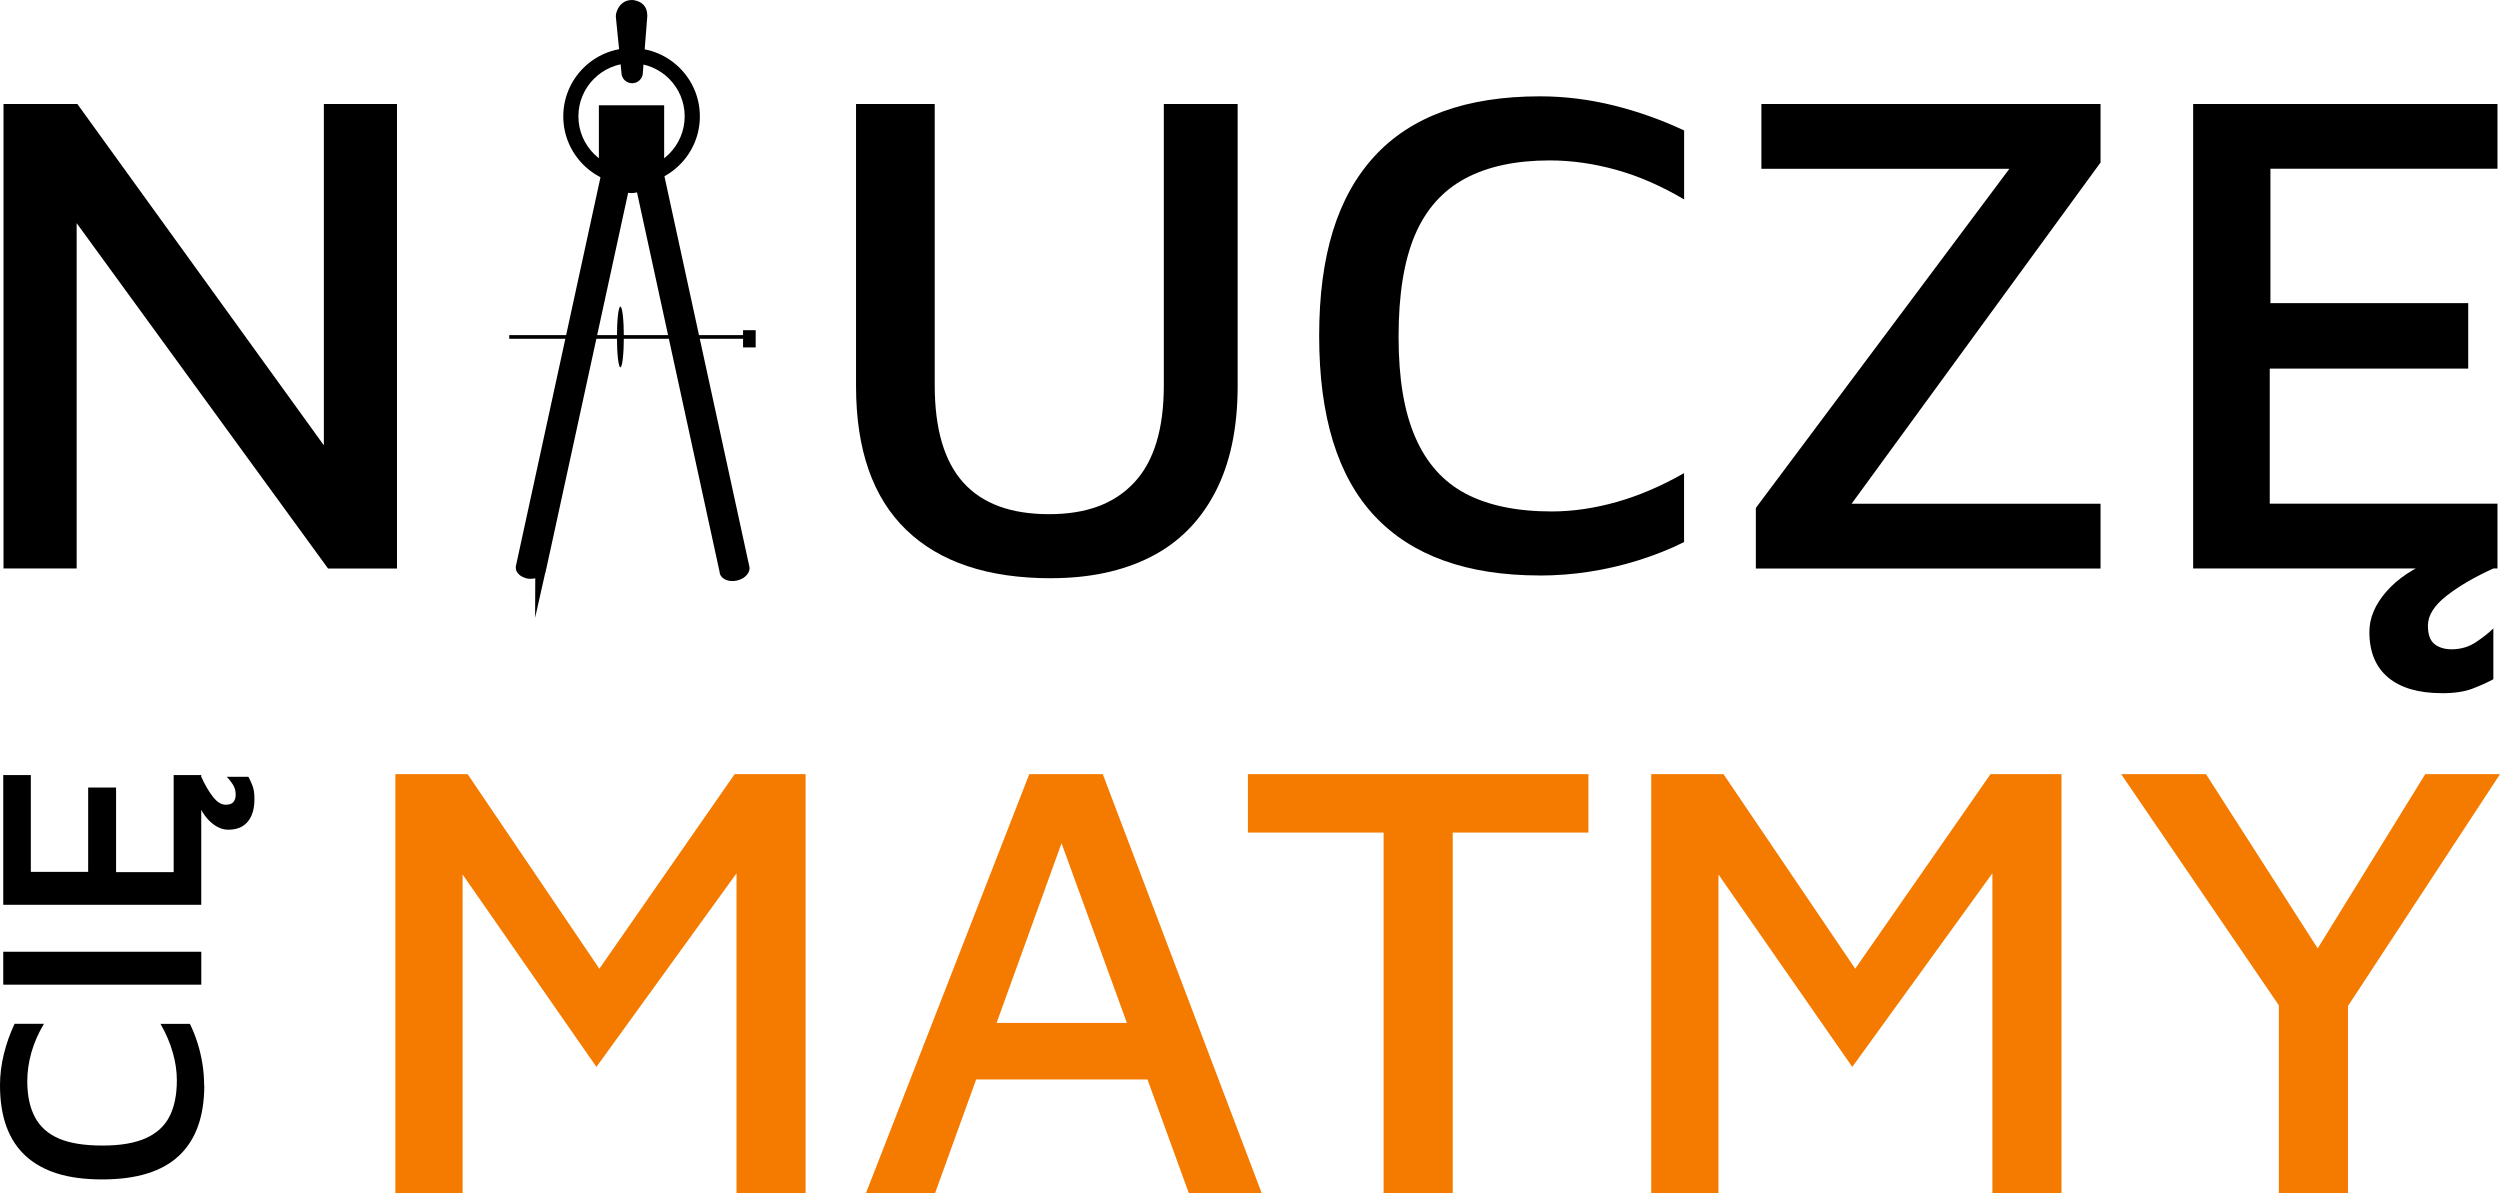
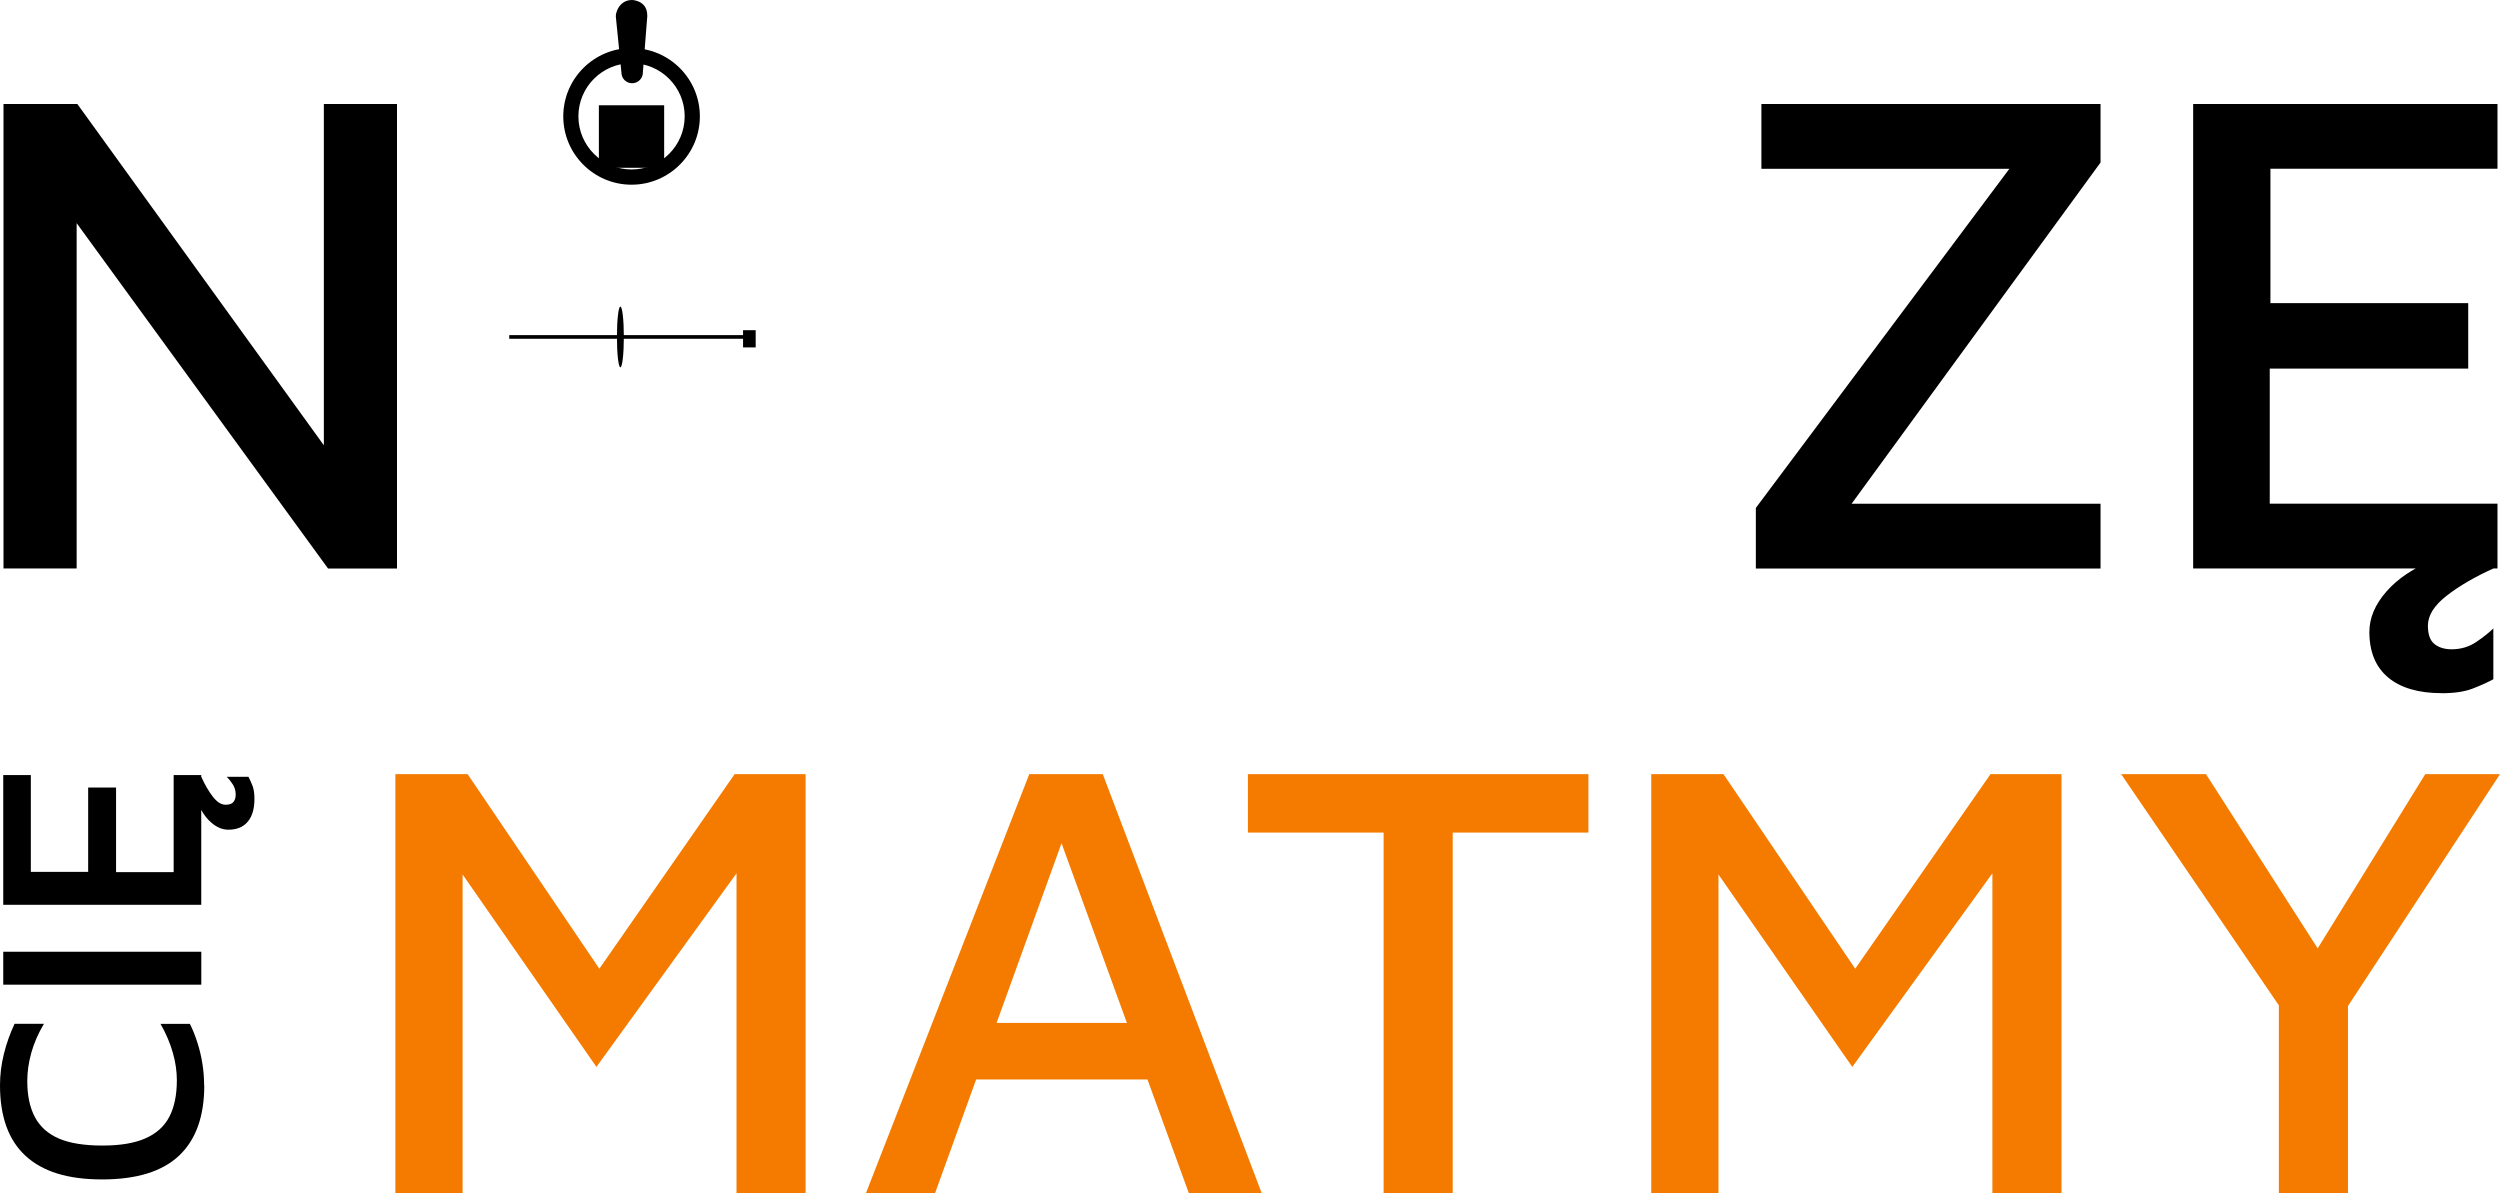
<svg xmlns="http://www.w3.org/2000/svg" viewBox="0 0 477.52 227.91">
  <defs>
    <style>      .cls-1 {        mix-blend-mode: soft-light;      }      .cls-2 {        isolation: isolate;      }      .cls-3 {        fill: #f47b00;      }    </style>
  </defs>
  <g class="cls-2">
    <g id="Warstwa_2" data-name="Warstwa 2">
      <g id="Warstwa_1-2" data-name="Warstwa 1">
        <g>
          <path d="M.67,108.59V19.86h14.1l51.21,70.9-4.12,7.98V19.86h13.97v88.73h-13.17L9.98,36.22l4.66-6.52v78.88H.67Z" />
-           <path d="M200.76,110.45c-12.06,0-21.28-3.08-27.67-9.25-6.38-6.16-9.58-15.32-9.58-27.47V19.86h15.03v53.74c0,8.34,1.82,14.52,5.45,18.56,3.63,4.04,9.09,6.05,16.36,6.05s12.53-2.02,16.3-6.05c3.77-4.03,5.65-10.22,5.65-18.56V19.86h14.1v53.87c0,8.07-1.44,14.86-4.32,20.35-2.88,5.5-6.98,9.6-12.3,12.3-5.32,2.7-11.66,4.06-19.02,4.06Z" />
-           <path d="M294.14,109.92c-13.92,0-24.43-3.77-31.53-11.31-7.1-7.54-10.64-19.02-10.64-34.45s3.5-26.58,10.51-34.25c7-7.67,17.56-11.51,31.66-11.51,4.7,0,9.38.58,14.04,1.73,4.66,1.15,9.16,2.75,13.5,4.79v13.17c-4.35-2.57-8.67-4.46-12.97-5.65-4.3-1.2-8.54-1.8-12.7-1.8-6.47,0-11.86,1.15-16.16,3.46-4.3,2.31-7.5,5.9-9.58,10.78-2.08,4.88-3.13,11.35-3.13,19.42s1.06,14.3,3.19,19.22c2.13,4.92,5.34,8.51,9.64,10.78,4.3,2.26,9.78,3.39,16.43,3.39,3.99,0,8.12-.6,12.37-1.8,4.26-1.2,8.56-3.04,12.9-5.52v13.17c-2.66,1.33-5.54,2.48-8.65,3.46-3.11.98-6.25,1.71-9.45,2.2-3.19.49-6.34.73-9.45.73Z" />
          <path d="M335.38,108.59v-11.57l51.61-69.04,3.33,4.26h-53.88v-12.37h64.78v11.17l-49.88,68.37-3.59-3.19h53.47v12.37h-65.85Z" />
          <path d="M418.91,108.59V19.86h58.13v12.37h-43.37v25.67h37.78v12.5h-37.91v25.81h43.5v12.37h-58.13ZM466.4,132.4c-4.44,0-7.85-1-10.24-2.99-2.39-2-3.59-4.9-3.59-8.71,0-2.66,1.08-5.23,3.26-7.72,2.17-2.48,5.17-4.48,8.98-5.99l11.44,1.6c-3.55,1.6-6.52,3.33-8.91,5.19s-3.59,3.77-3.59,5.72c0,1.68.42,2.86,1.26,3.52.84.67,1.93,1,3.26,1,1.77,0,3.35-.47,4.72-1.4,1.37-.93,2.46-1.8,3.26-2.59v9.71c-1.15.62-2.48,1.22-3.99,1.8-1.51.58-3.46.87-5.85.87Z" />
          <g>
            <path d="M39.02,207.3c0,5.94-1.61,10.42-4.82,13.44-3.21,3.03-8.11,4.54-14.69,4.54s-11.33-1.49-14.6-4.48c-3.27-2.99-4.91-7.49-4.91-13.5,0-2,.25-4,.74-5.98.49-1.99,1.17-3.9,2.04-5.76h5.61c-1.1,1.85-1.9,3.7-2.41,5.53-.51,1.83-.77,3.64-.77,5.42,0,2.76.49,5.06,1.47,6.89.98,1.83,2.52,3.2,4.59,4.08,2.08.89,4.84,1.33,8.28,1.33s6.1-.45,8.19-1.36,3.63-2.28,4.59-4.11c.96-1.83,1.45-4.17,1.45-7,0-1.7-.25-3.46-.77-5.27-.51-1.81-1.29-3.65-2.35-5.5h5.61c.57,1.13,1.06,2.36,1.47,3.69.42,1.32.73,2.67.94,4.03.21,1.36.31,2.7.31,4.03Z" />
            <path d="M38.45,188.08H.62v-6.29h37.83v6.29Z" />
            <path d="M38.45,172.82H.62v-24.78h5.27v18.49h10.95v-16.11h5.33v16.16h11v-18.54h5.27v24.78ZM48.6,152.58c0,1.89-.42,3.35-1.28,4.37-.85,1.02-2.09,1.53-3.71,1.53-1.13,0-2.23-.46-3.29-1.39-1.06-.93-1.91-2.2-2.55-3.83l.68-4.88c.68,1.51,1.42,2.78,2.21,3.8.79,1.02,1.61,1.53,2.44,1.53.72,0,1.22-.18,1.5-.54.28-.36.42-.82.42-1.39,0-.76-.2-1.43-.59-2.01s-.77-1.05-1.11-1.39h4.14c.26.49.52,1.06.77,1.7.25.64.37,1.47.37,2.5Z" />
          </g>
          <g>
            <path class="cls-3" d="M75.52,227.91v-80.04h13.8l28.68,42.36-7.8.96,30.12-43.32h13.56v80.04h-13.2v-68.76l3.72,2.52-30.48,42.12-29.04-41.76,3.48-3.84v69.72h-12.84Z" />
            <path class="cls-3" d="M165.4,227.91l31.2-80.04h14.04l30.36,80.04h-13.92l-26.76-73.56,5.04-.48-26.76,74.04h-13.2ZM180.76,206.19l3.84-10.8h38.04l1.08,10.8h-42.96Z" />
            <path class="cls-3" d="M264.28,227.91v-68.88h-25.92v-11.16h65.04v11.16h-25.92v68.88h-13.2Z" />
            <path class="cls-3" d="M315.4,227.91v-80.04h13.8l28.68,42.36-7.8.96,30.12-43.32h13.56v80.04h-13.2v-68.76l3.72,2.52-30.48,42.12-29.04-41.76,3.48-3.84v69.72h-12.84Z" />
            <path class="cls-3" d="M435.28,227.91v-35.88l-30.12-44.16h16.2l24.24,37.8-5.4-.48,23.04-37.32h14.28l-31.08,47.4,2.04-7.44v40.08h-13.2Z" />
          </g>
          <g>
            <path d="M120.63,9.18c-7.19,0-13.04,5.85-13.04,13.05s5.85,13.05,13.04,13.05,13.05-5.85,13.05-13.05-5.85-13.05-13.05-13.05ZM120.63,32.37c-5.6,0-10.15-4.55-10.15-10.15s4.55-10.15,10.15-10.15,10.15,4.55,10.15,10.15-4.55,10.15-10.15,10.15Z" />
            <rect x="97.27" y="64.01" width="45.86" height=".7" />
-             <path d="M143.13,108.21h0l-17.38-79.88-2.6.57h0s-3.04.66-3.04.66l17.33,79.64c0,.1.01.19.04.29.26,1.13,1.74,1.76,3.3,1.4,1.55-.36,2.6-1.55,2.36-2.68Z" />
-             <path d="M121.54,29.56l-3.04-.66h0s-2.6-.57-2.6-.57l-17.38,79.88h.02c-.01.08-.02.15-.02.23,0,.92.82,1.7,1.95,1.99v.03c.55.1.46.09.95.09.28,0,.56-.03.82-.09l-.03,7.54,1.93-8.57h.03s.81-3.7.81-3.7l.07-.31h0l16.51-75.86Z" />
            <polygon points="115.35 20.11 114.39 20.11 114.39 32.05 126.86 32.05 126.86 30.93 126.86 20.11 115.35 20.11" />
            <path d="M119.16,64.36c0,3.2-.29,5.8-.66,5.8s-.66-2.59-.66-5.8.29-5.8.66-5.8.66,2.59.66,5.8Z" />
            <rect x="141.93" y="63.07" width="2.41" height="3.29" />
            <path class="cls-1" d="M123.63,2.94C123.63-.16,120.3,0,120.73,0c-.63,0-1.14.16-1.56.41,0,0-.02.01-.03.02-.3.19-.56.42-.76.68,0,0,0,0,0,0-.1.13-.19.26-.27.4,0,.01-.01.02-.02.04-.15.27-.26.54-.34.81,0,.02-.01.04-.02.05-.03.13-.06.25-.08.37,0,.02,0,.04,0,.06-.01.12-.02.23-.02.34l1.07,10.68c0,1.13.91,2.04,2.04,2.04.13,0,.25-.02.37-.04.03,0,.06-.01.09-.02.11-.03.23-.06.33-.1.02,0,.03-.02.05-.02.09-.04.17-.09.26-.14.03-.02.06-.04.09-.06.09-.06.17-.13.24-.2.03-.02.05-.05.07-.08.05-.06.1-.12.15-.18.02-.03.05-.07.07-.1,0,0,.01-.02.02-.02,0,0,0,0,0,0,.2-.31.31-.68.31-1.07l.86-10.93Z" />
-             <path d="M123.61,35.3c.03-.05.07-.1.1-.15.02-.04.05-.07.07-.11.03-.05.06-.11.09-.16.02-.04.04-.08.06-.12.03-.06.05-.12.08-.17.02-.04.03-.08.04-.12.02-.06.05-.12.06-.19,0,0,0,0,0,0,0,0,0,0,0,0,.1-.33.15-.68.15-1.04,0-2-1.62-3.63-3.63-3.63-1.51,0-2.81.93-3.36,2.25,0,.01,0,.03-.01.04-.04.09-.07.19-.1.29,0,.03-.01.06-.02.09-.02.08-.05.16-.06.25-.01.06-.02.11-.03.17,0,.06-.02.12-.03.18-.01.12-.02.24-.02.37,0,2.01,1.62,3.63,3.63,3.63.12,0,.23,0,.34-.02.04,0,.07,0,.11-.01.08,0,.15-.02.23-.03.04,0,.08-.02.12-.03.07-.02.14-.03.21-.05.04-.01.08-.02.12-.03.07-.02.14-.05.22-.08.03-.01.06-.02.09-.04.1-.04.19-.09.28-.14.03-.02.06-.04.09-.06.06-.04.12-.07.18-.11.04-.03.08-.05.12-.08.05-.03.09-.07.14-.11.04-.03.08-.06.12-.1.04-.04.08-.07.12-.11.04-.04.08-.07.11-.11.04-.04.07-.08.11-.12.07-.08.13-.15.19-.24.03-.04.06-.07.08-.11Z" />
          </g>
        </g>
      </g>
    </g>
  </g>
</svg>